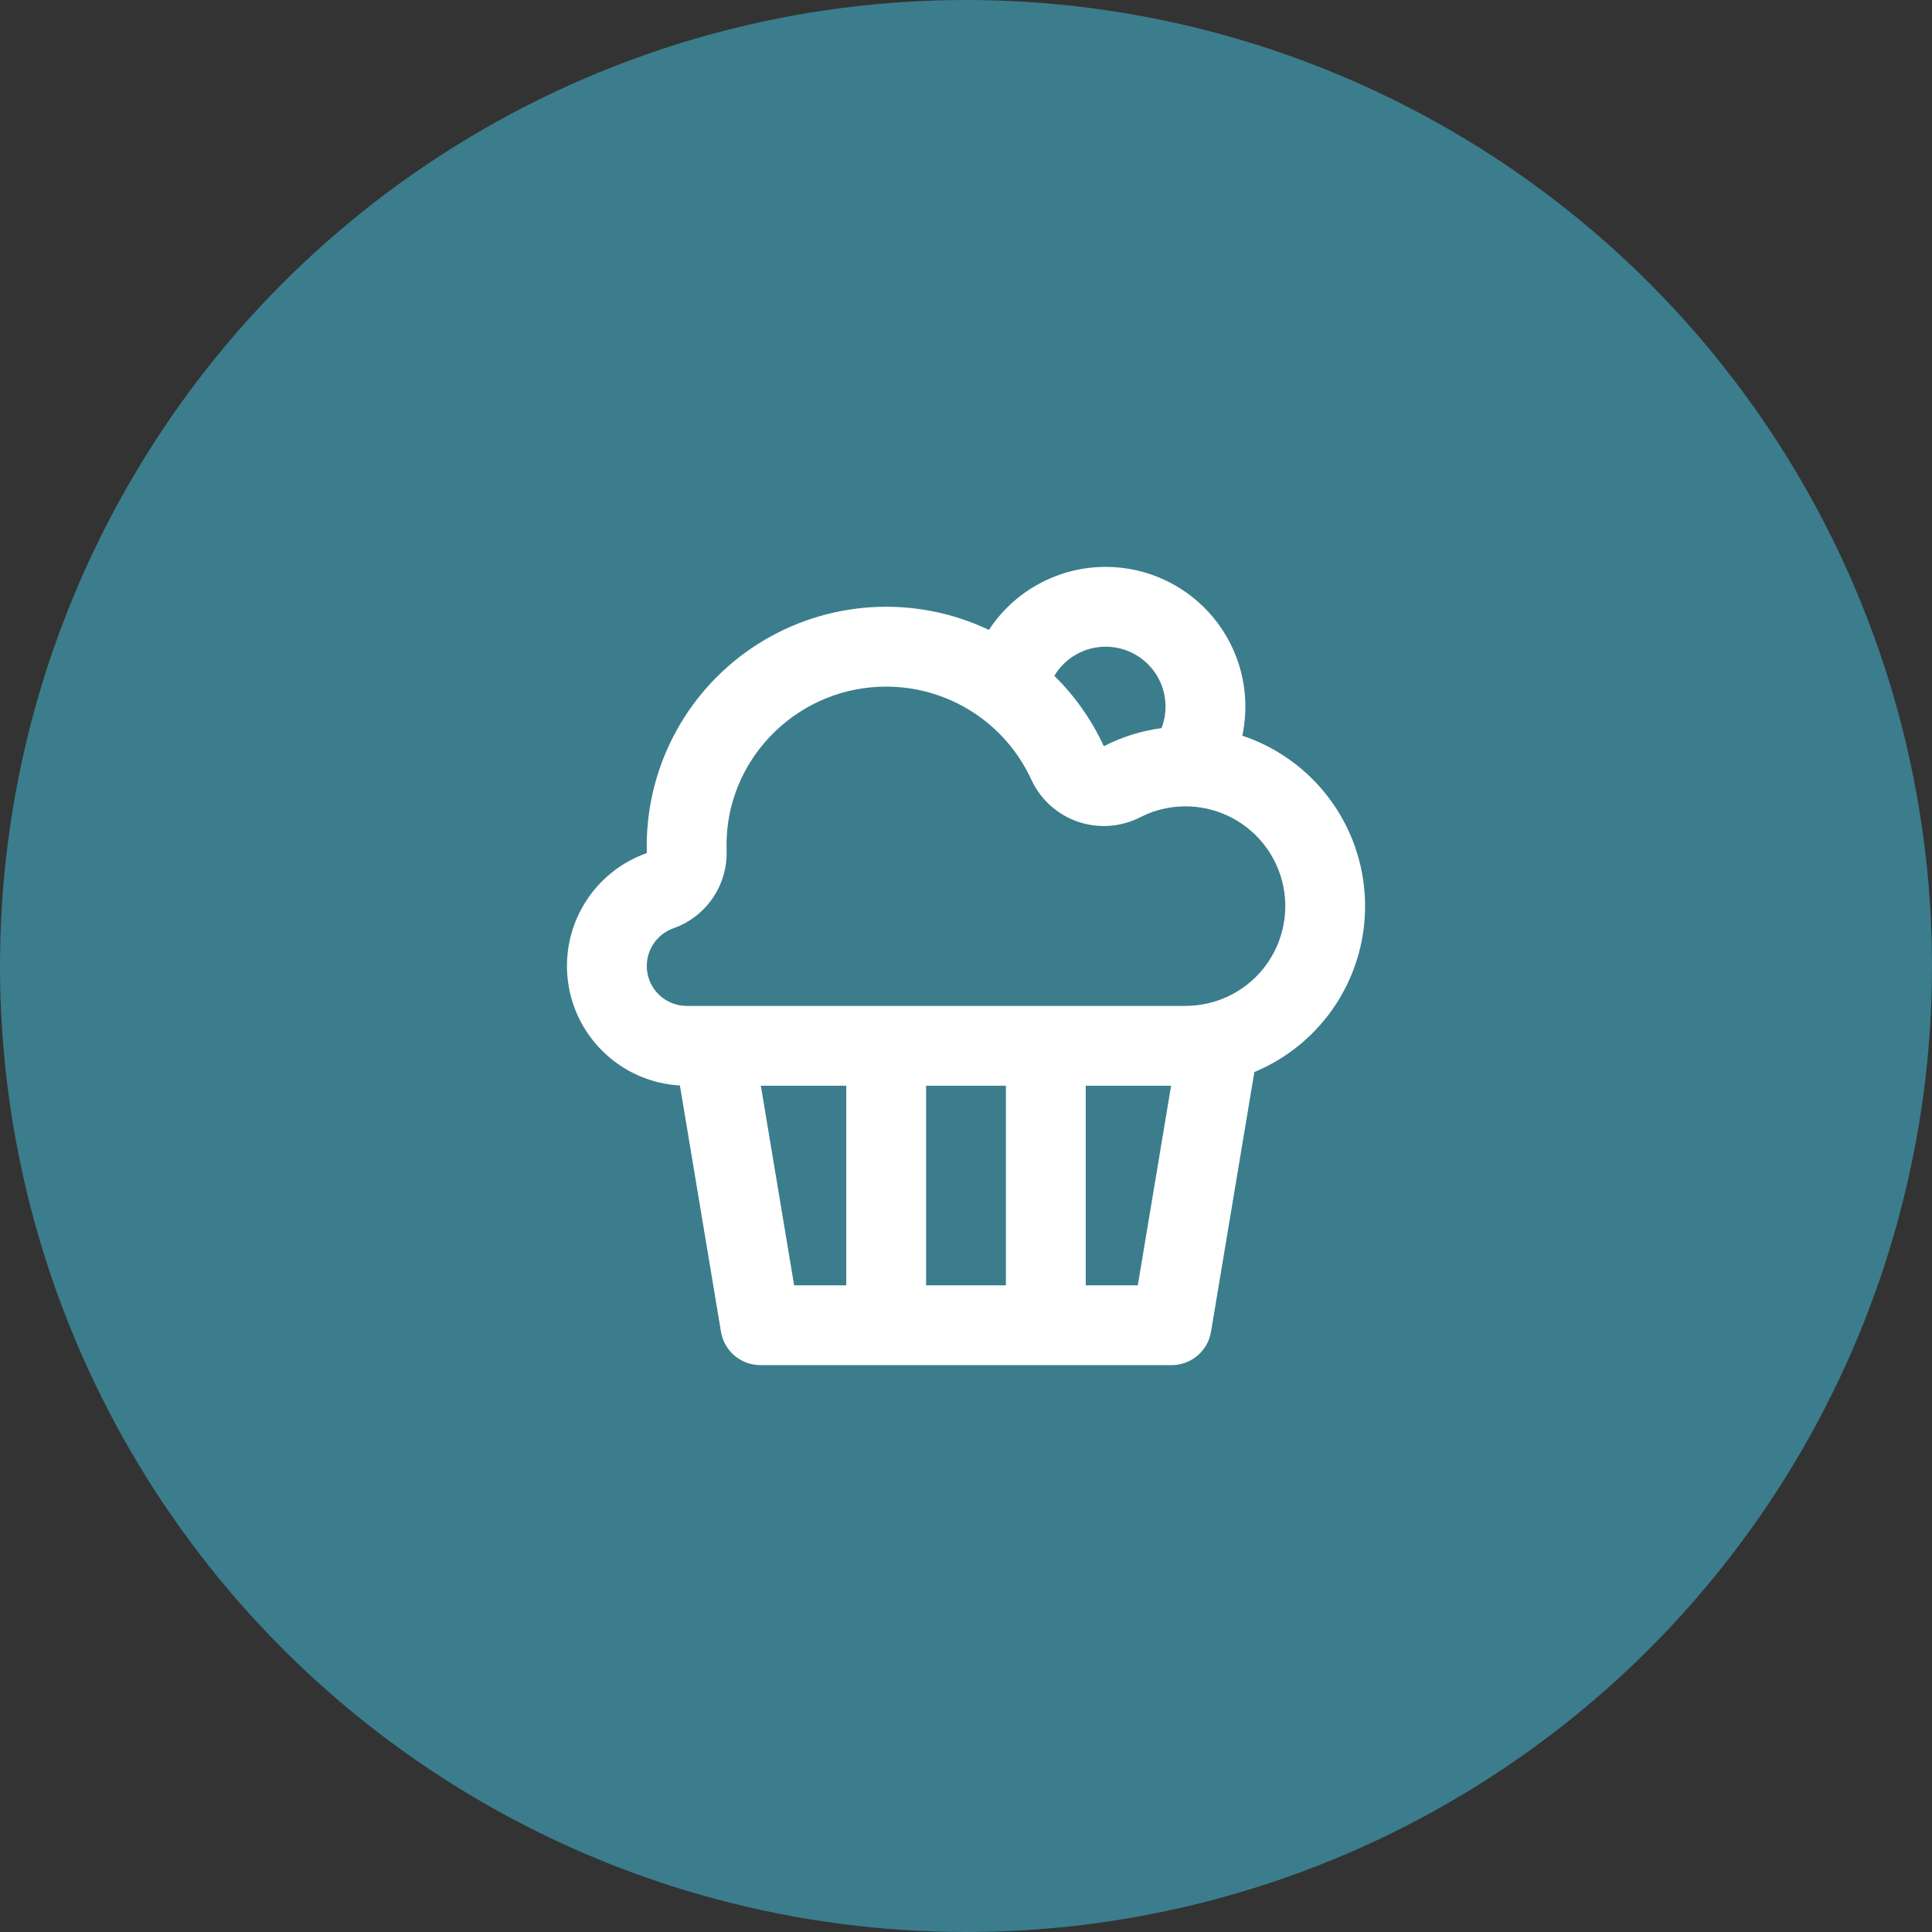
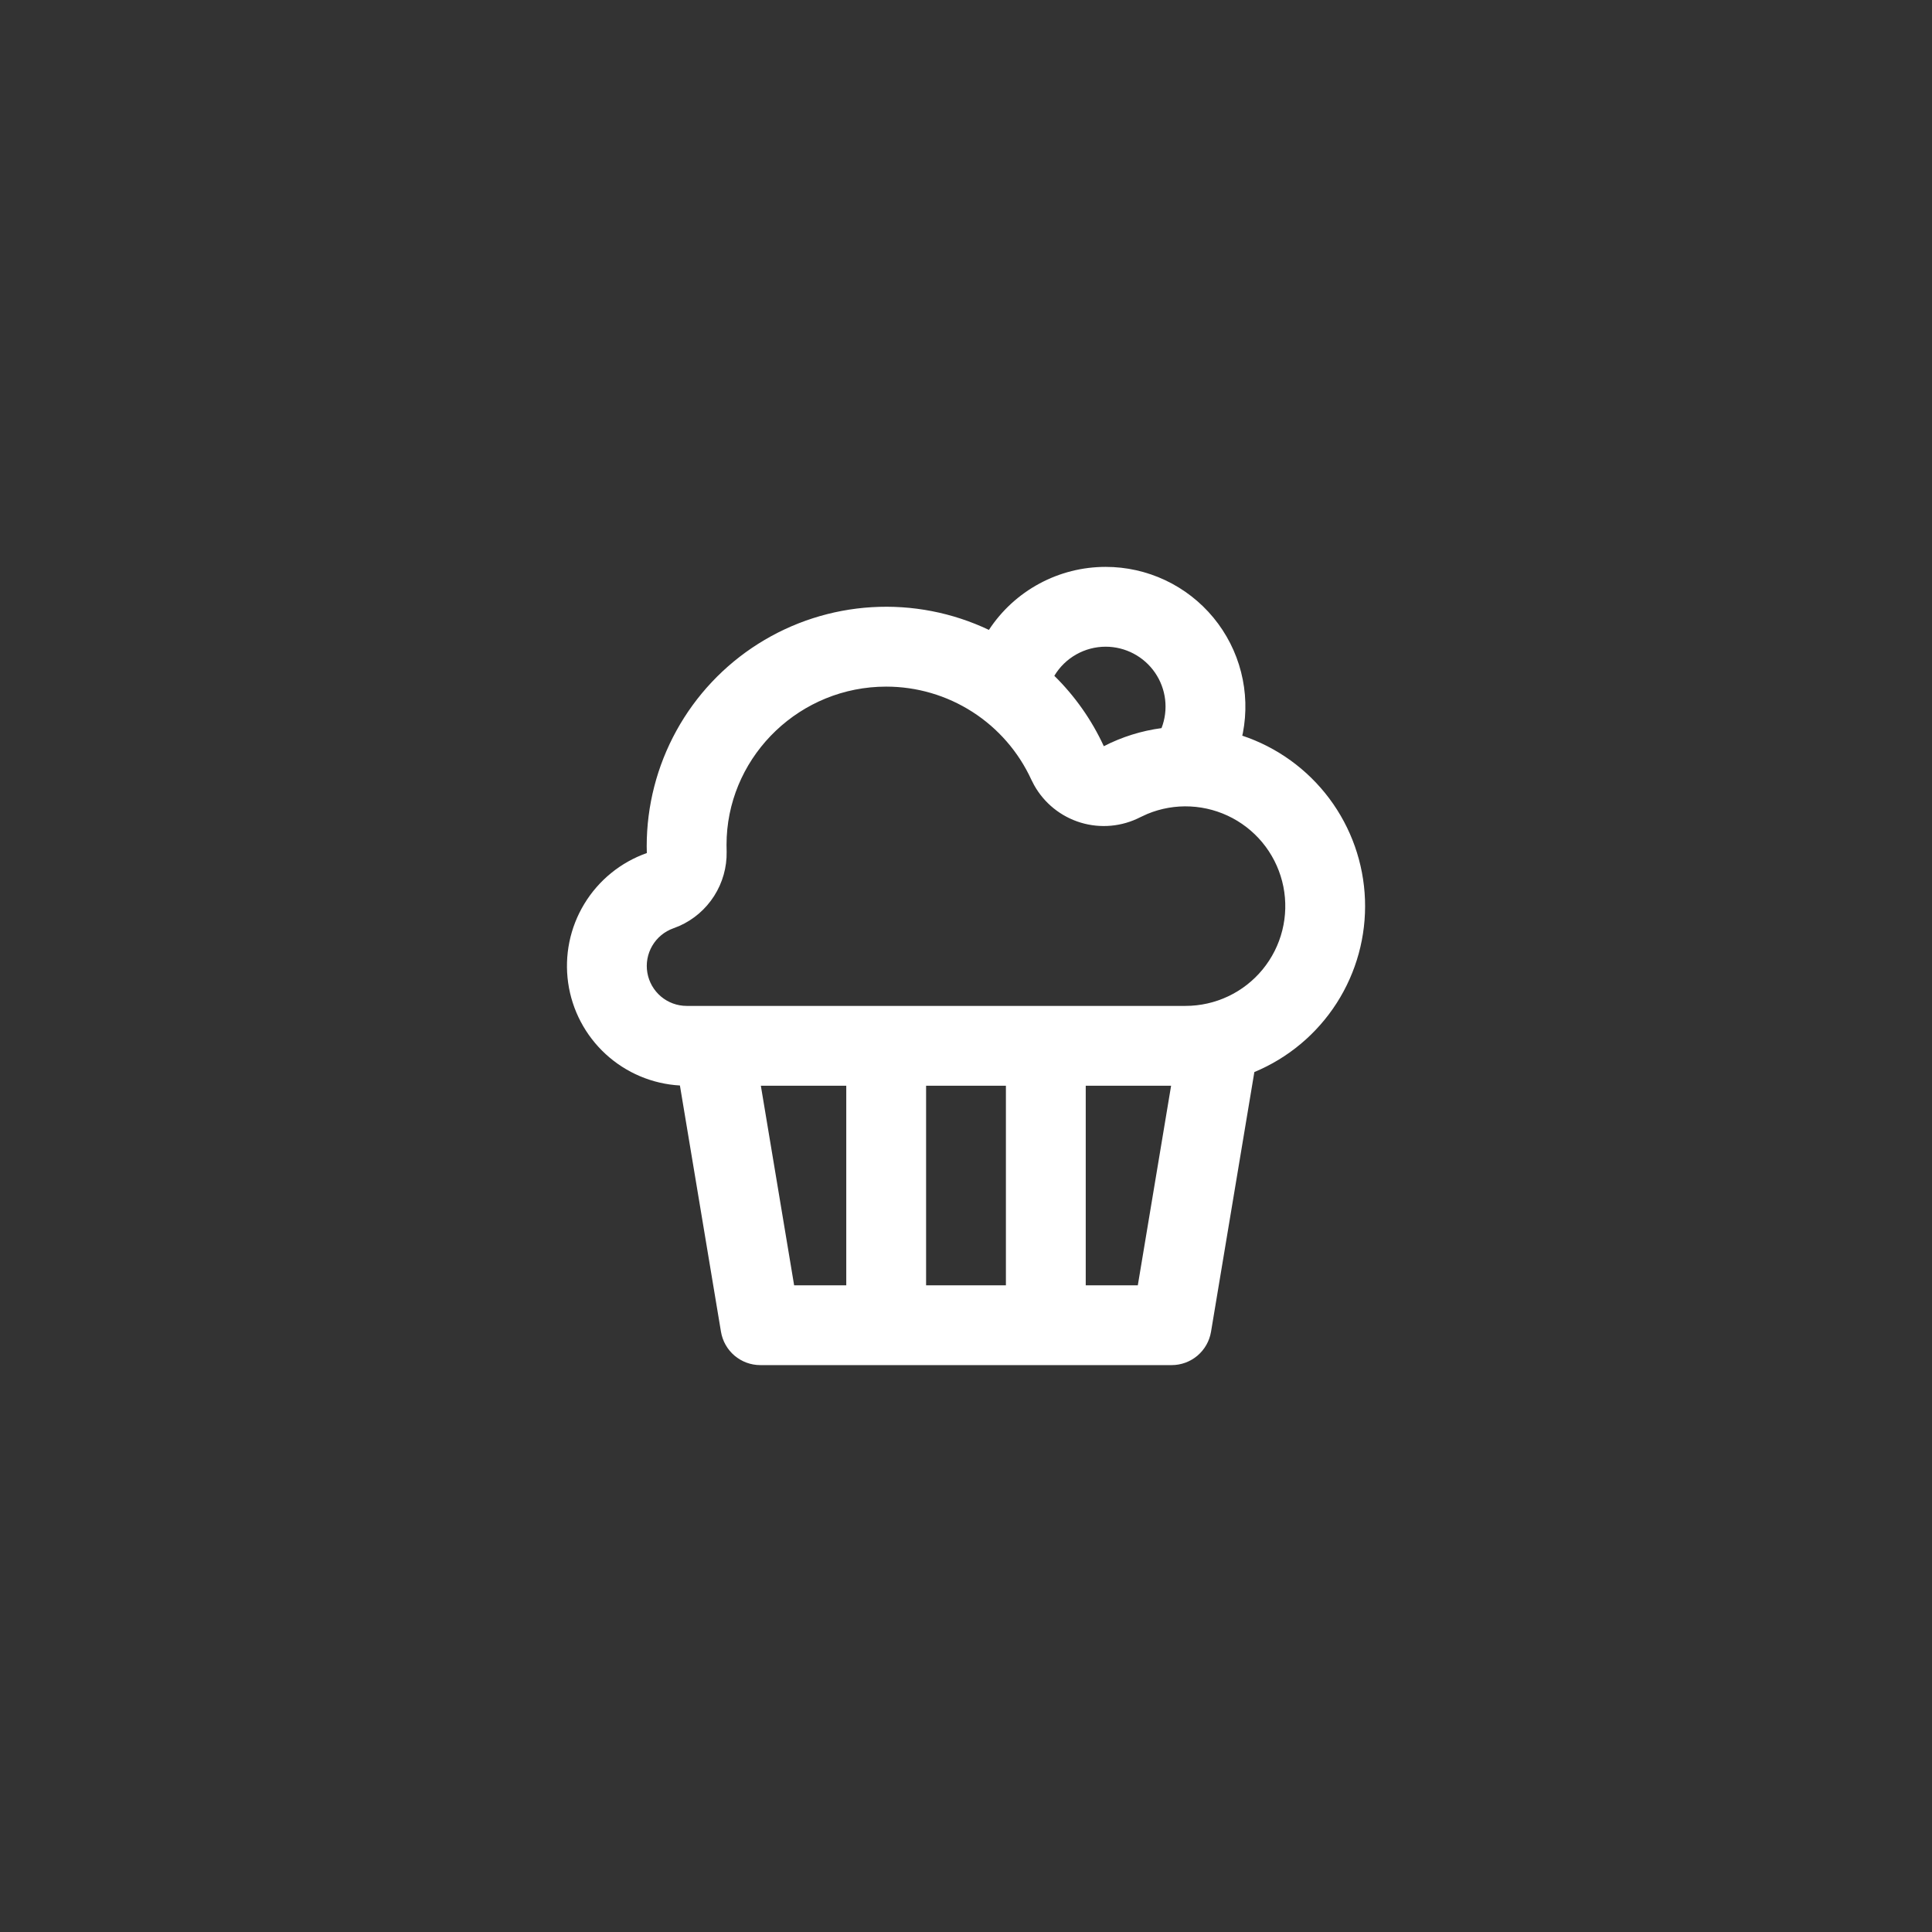
<svg xmlns="http://www.w3.org/2000/svg" width="119" height="119" viewBox="0 0 119 119" fill="none">
  <rect x="0" y="0" width="119" height="119" fill="#333333" stroke="none" />
-   <circle cx="59.5" cy="59.5" r="59.5" fill="#3B7D8C" />
  <path d="M68.104 34.917C69.372 34.916 70.625 35.197 71.772 35.737C72.919 36.278 73.933 37.065 74.74 38.043C75.547 39.021 76.129 40.165 76.442 41.394C76.756 42.623 76.794 43.906 76.553 45.151L76.516 45.313C78.655 46.026 80.525 47.376 81.876 49.181C83.227 50.986 83.994 53.161 84.075 55.414C84.156 57.667 83.547 59.891 82.329 61.789C81.111 63.686 79.343 65.167 77.261 66.032L74.592 82.028C74.496 82.602 74.2 83.124 73.756 83.5C73.313 83.876 72.75 84.083 72.168 84.083H46.832C46.25 84.083 45.687 83.876 45.243 83.5C44.8 83.124 44.504 82.602 44.408 82.028L41.879 66.86C40.177 66.764 38.562 66.081 37.307 64.928C36.052 63.775 35.235 62.224 34.995 60.536C34.755 58.849 35.106 57.131 35.99 55.674C36.873 54.217 38.234 53.11 39.841 52.543L39.833 52.125C39.833 49.636 40.462 47.187 41.663 45.007C42.864 42.826 44.597 40.985 46.701 39.655C48.805 38.325 51.211 37.549 53.696 37.399C56.18 37.249 58.663 37.73 60.911 38.798C61.694 37.605 62.761 36.625 64.017 35.948C65.272 35.27 66.677 34.916 68.104 34.917V34.917ZM52.125 66.875H46.864L48.914 79.167H52.125V66.875ZM61.958 66.875H57.042V79.167H61.958V66.875ZM72.133 66.875H66.875V79.167H70.083L72.133 66.875ZM54.583 42.292C49.318 42.292 45.018 46.431 44.762 51.552L44.75 52.036L44.757 52.454C44.775 53.42 44.508 54.369 43.989 55.183C43.471 55.998 42.724 56.642 41.842 57.034L41.473 57.179C40.927 57.374 40.467 57.755 40.175 58.255C39.882 58.755 39.775 59.342 39.873 59.913C39.971 60.484 40.267 61.002 40.709 61.377C41.152 61.751 41.712 61.957 42.292 61.958H73.021C73.929 61.958 74.827 61.757 75.648 61.368C76.47 60.98 77.195 60.414 77.771 59.712C78.348 59.009 78.761 58.188 78.982 57.306C79.203 56.425 79.226 55.506 79.049 54.614C78.871 53.723 78.499 52.882 77.958 52.152C77.417 51.422 76.72 50.822 75.919 50.393C75.118 49.965 74.231 49.719 73.324 49.674C72.416 49.629 71.51 49.786 70.671 50.134L70.24 50.333C69.106 50.917 67.789 51.038 66.567 50.669C65.346 50.3 64.315 49.471 63.694 48.356L63.522 48.02C62.736 46.31 61.476 44.861 59.892 43.846C58.307 42.83 56.465 42.291 54.583 42.292ZM68.104 39.833C67.467 39.833 66.84 39.998 66.286 40.312C65.731 40.626 65.268 41.079 64.94 41.626C66.21 42.875 67.242 44.344 67.989 45.962C69.101 45.39 70.303 45.014 71.543 44.848C71.759 44.29 71.835 43.687 71.766 43.093C71.696 42.498 71.483 41.929 71.144 41.435C70.805 40.942 70.352 40.538 69.822 40.259C69.293 39.98 68.703 39.834 68.104 39.833V39.833Z" fill="white" />
</svg>